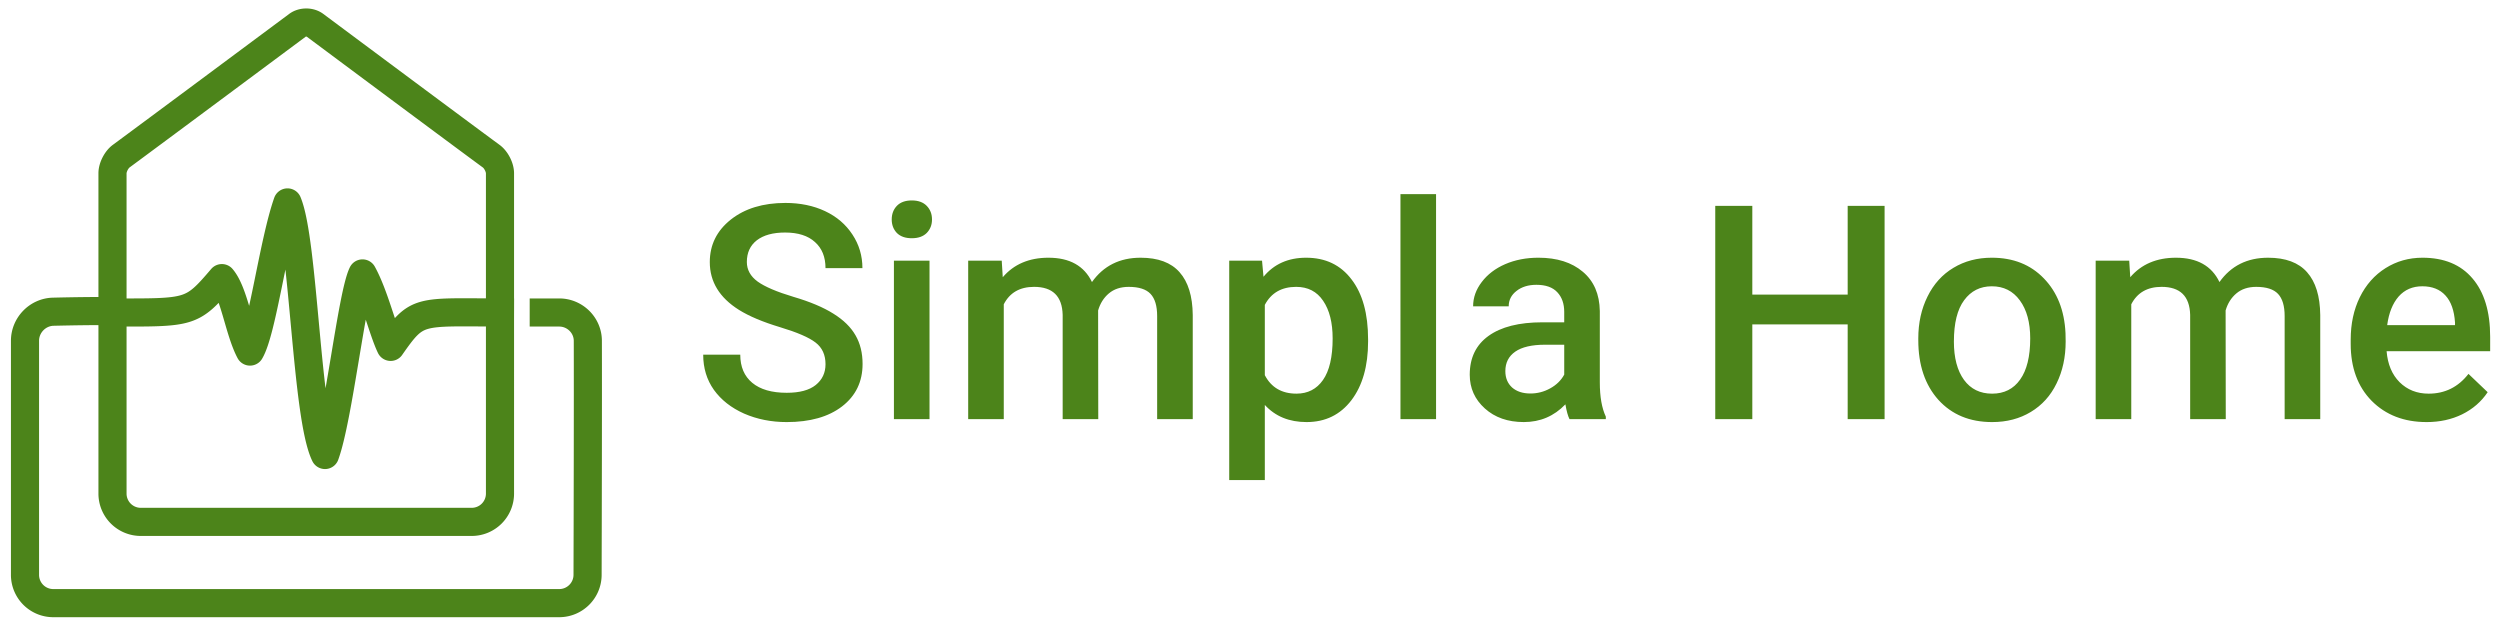
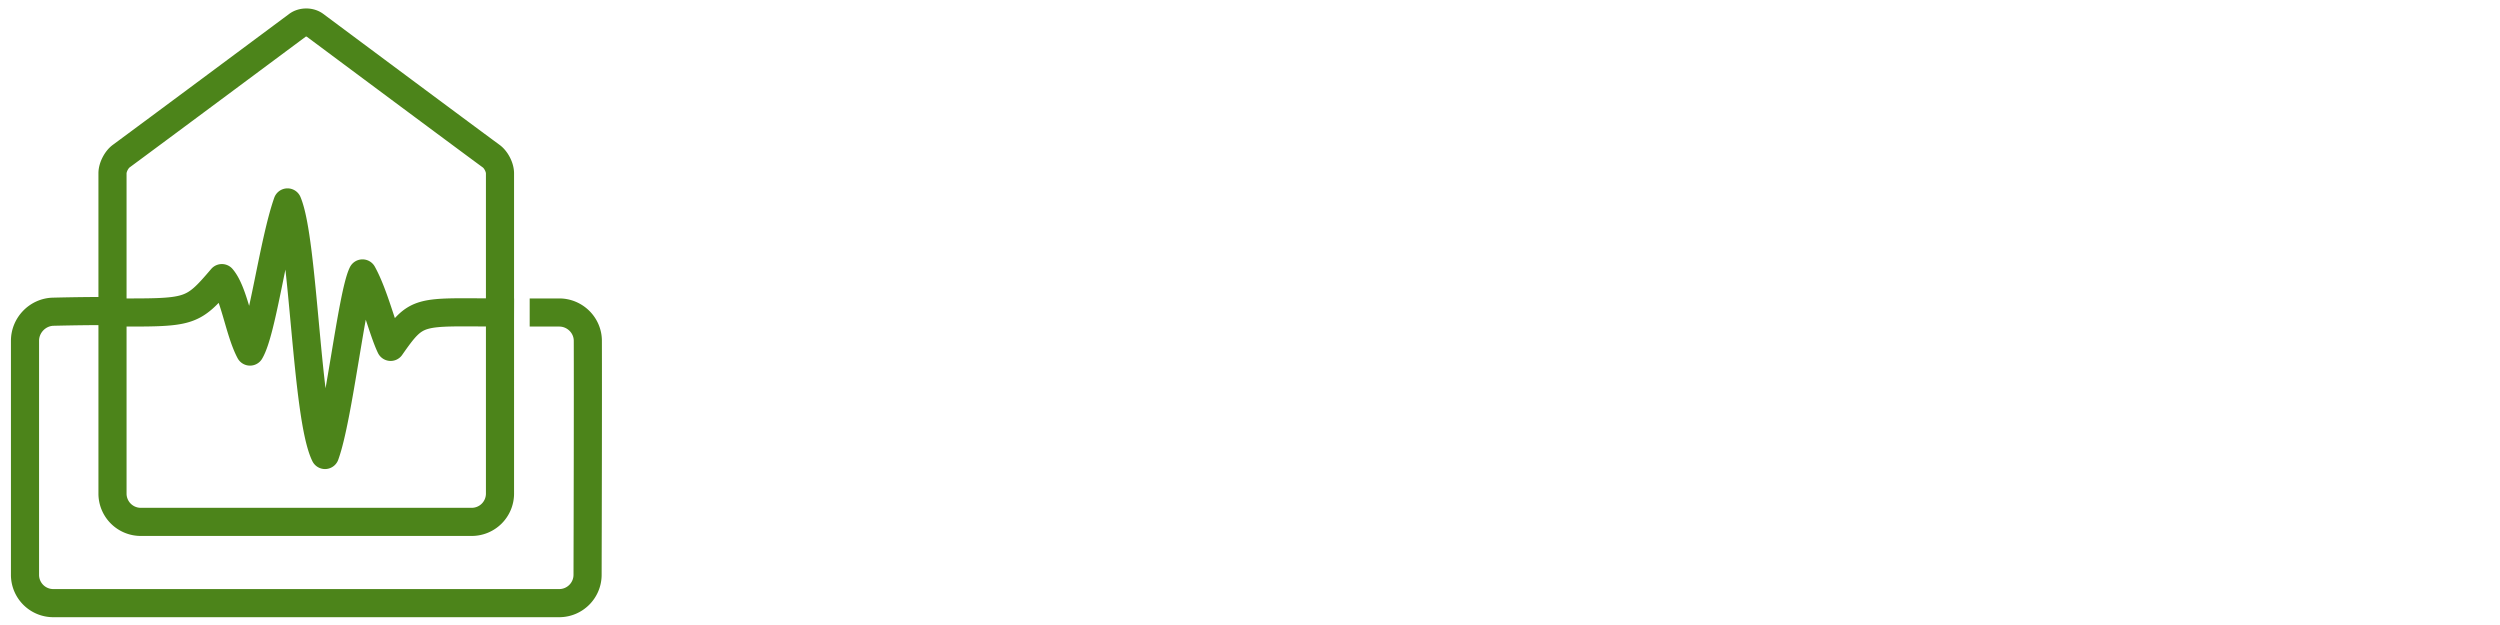
<svg xmlns="http://www.w3.org/2000/svg" xmlns:ns1="http://sodipodi.sourceforge.net/DTD/sodipodi-0.dtd" xmlns:ns2="http://www.inkscape.org/namespaces/inkscape" width="1600" height="400" viewBox="0 0 423.333 105.833" version="1.1" id="svg1" ns1:docname="Logo_Name_Right_Refresh4_fontpath.svg" ns2:version="1.4.2 (ebf0e940d0, 2025-05-08)">
  <ns1:namedview id="namedview1" pagecolor="#ffffff" bordercolor="#000000" borderopacity="0.25" ns2:showpageshadow="2" ns2:pageopacity="0.0" ns2:pagecheckerboard="0" ns2:deskcolor="#d1d1d1" showgrid="false" ns2:zoom="0.71899482" ns2:cx="707.23737" ns2:cy="333.10393" ns2:window-width="3440" ns2:window-height="1371" ns2:window-x="2880" ns2:window-y="32" ns2:window-maximized="1" ns2:current-layer="g3" />
  <defs id="defs1">
    <ns2:path-effect effect="fillet_chamfer" id="path-effect7" is_visible="true" lpeversion="1" nodesatellites_param="F,0,0,1,0,0,0,1 @ F,0,1,1,0,4.787,0,1 @ F,0,0,1,0,4.787,0,1 @ F,0,1,1,0,4.787,0,1 @ F,0,1,1,0,4.787,0,1 @ F,0,0,1,0,0,0,1 @ F,0,0,1,0,1.83,0,1 @ F,0,0,1,0,1.83,0,1 @ F,0,0,1,0,1.83,0,1 @ F,0,1,1,0,4.787,0,1 @ F,0,1,1,0,4.787,0,1 @ F,0,0,1,0,0,0,1 | F,0,0,1,0,0,0,1 @ F,0,0,1,0,0,0,1 @ F,0,0,1,0,0,0,1 @ F,0,0,1,0,0,0,1 @ F,0,0,1,0,0,0,1 @ F,0,0,1,0,0,0,1 @ F,0,0,1,0,0,0,1 @ F,0,0,1,0,0,0,1" radius="0" unit="px" method="auto" mode="F" chamfer_steps="1" flexible="false" use_knot_distance="true" apply_no_radius="true" apply_with_radius="true" only_selected="false" hide_knots="false" />
    <ns2:path-effect effect="fillet_chamfer" id="path-effect5" is_visible="true" lpeversion="1" nodesatellites_param="F,0,0,1,0,0,0,1 @ F,0,1,1,0,4.787,0,1 @ F,0,0,1,0,4.787,0,1 @ F,0,1,1,0,4.787,0,1 @ F,0,1,1,0,4.787,0,1 @ F,0,0,1,0,0,0,1 @ F,0,0,1,0,1.83,0,1 @ F,0,0,1,0,1.83,0,1 @ F,0,0,1,0,1.83,0,1 @ F,0,1,1,0,4.787,0,1 @ F,0,1,1,0,4.787,0,1 @ F,0,0,1,0,0,0,1 | F,0,0,1,0,0,0,1 @ F,0,0,1,0,0,0,1 @ F,0,0,1,0,0,0,1 @ F,0,0,1,0,0,0,1 @ F,0,0,1,0,0,0,1 @ F,0,0,1,0,0,0,1 @ F,0,0,1,0,0,0,1 @ F,0,0,1,0,0,0,1" radius="0" unit="px" method="auto" mode="F" chamfer_steps="1" flexible="false" use_knot_distance="true" apply_no_radius="true" apply_with_radius="true" only_selected="false" hide_knots="false" />
    <ns2:path-effect effect="fillet_chamfer" id="path-effect4" is_visible="true" lpeversion="1" nodesatellites_param="F,0,0,1,0,0,0,1 @ F,0,0,1,0,0,0,1 @ F,0,1,1,0,5.779,0,1 @ F,0,0,1,0,5.779,0,1 @ F,0,0,1,0,0,0,1 @ F,0,0,1,0,0,0,1 @ F,0,0,1,0,0,0,1 @ F,0,0,1,0,0,0,1 @ F,0,0,1,0,3.119,0,1 @ F,0,0,1,0,0,0,1 @ F,0,0,1,0,0,0,1 @ F,0,0,1,0,0,0,1 | F,0,0,1,0,0,0,1 @ F,0,0,1,0,0,0,1 @ F,0,0,1,0,0,0,1 @ F,0,0,1,0,0,0,1 @ F,0,0,1,0,0,0,1 @ F,0,0,1,0,0,0,1 @ F,0,0,1,0,0,0,1 @ F,0,0,1,0,0,0,1 @ F,0,0,1,0,0,0,1 @ F,0,0,1,0,0,0,1 @ F,0,0,1,0,0,0,1 @ F,0,0,1,0,0,0,1 @ F,0,0,1,0,3.168,0,1 @ F,0,0,1,0,0,0,1" radius="0" unit="px" method="auto" mode="F" chamfer_steps="1" flexible="false" use_knot_distance="true" apply_no_radius="true" apply_with_radius="true" only_selected="false" hide_knots="false" />
    <ns2:path-effect effect="fillet_chamfer" id="path-effect3" is_visible="true" lpeversion="1" nodesatellites_param="F,0,0,1,0,0,0,1 @ F,0,0,1,0,4.608,0,1 @ F,0,0,1,0,4.608,0,1 @ F,0,0,1,0,4.132,0,1 @ F,0,0,1,0,4.337,0,1 @ F,0,0,1,0,0,0,1 | F,0,0,1,0,0,0,1 @ F,0,0,1,0,3.567,0,1 @ F,0,0,1,0,4.17,0,1 @ F,0,0,1,0,0,0,1 @ F,0,0,1,0,0,0,1 @ F,0,0,1,0,0,0,1 @ F,0,0,1,0,0,0,1 @ F,0,0,1,0,0,0,1 @ F,0,0,1,0,0,0,1 @ F,0,0,1,0,0,0,1 @ F,0,0,1,0,0,0,1 @ F,0,0,1,0,0,0,1 @ F,0,0,1,0,0,0,1 @ F,0,0,1,0,0,0,1 @ F,0,0,1,0,0,0,1 @ F,0,0,1,0,0,0,1 @ F,0,0,1,0,0,0,1 @ F,0,0,1,0,0,0,1 @ F,0,0,1,0,0,0,1 @ F,0,0,1,0,0,0,1 @ F,0,0,1,0,0,0,1 @ F,0,0,1,0,0,0,1" radius="0" unit="px" method="auto" mode="F" chamfer_steps="1" flexible="false" use_knot_distance="true" apply_no_radius="true" apply_with_radius="true" only_selected="false" hide_knots="false" />
    <ns2:path-effect effect="fillet_chamfer" id="path-effect2" is_visible="true" lpeversion="1" nodesatellites_param="F,0,0,1,0,0,0,1 @ F,0,1,1,0,5.047,0,1 @ F,0,0,1,0,5.047,0,1 @ F,0,0,1,0,0,0,1 @ F,0,0,1,0,2.915,0,1 @ F,0,0,1,0,0,0,1 @ F,0,0,1,0,0,0,1 | F,0,0,1,0,0,0,1 @ F,0,0,1,0,0,0,1 @ F,0,0,1,0,0,0,1 @ F,0,0,1,0,0,0,1 @ F,0,0,1,0,0,0,1 @ F,0,0,1,0,0,0,1 @ F,0,0,1,0,0,0,1 @ F,0,0,1,0,0,0,1 @ F,0,0,1,0,0,0,1 @ F,0,0,1,0,0,0,1 | F,0,0,1,0,0,0,1 @ F,0,0,1,0,0,0,1 @ F,0,0,1,0,0,0,1 @ F,0,0,1,0,0,0,1 @ F,0,0,1,0,0,0,1 @ F,0,0,1,0,0,0,1 @ F,0,0,1,0,0,0,1 @ F,0,0,1,0,0,0,1 @ F,0,0,1,0,0,0,1 @ F,0,0,1,0,0,0,1 @ F,0,0,1,0,0,0,1 @ F,0,0,1,0,0,0,1 @ F,0,0,1,0,0,0,1 @ F,0,0,1,0,0,0,1 @ F,0,0,1,0,0,0,1 @ F,0,0,1,0,0,0,1 @ F,0,0,1,0,0,0,1 @ F,0,0,1,0,0,0,1 @ F,0,0,1,0,0,0,1 @ F,0,0,1,0,0,0,1 @ F,0,0,1,0,0,0,1 @ F,0,0,1,0,0,0,1 @ F,0,0,1,0,0,0,1 @ F,0,0,1,0,0,0,1 @ F,0,0,1,0,0,0,1 @ F,0,0,1,0,0,0,1 @ F,0,0,1,0,0,0,1 @ F,0,0,1,0,0,0,1 @ F,0,0,1,0,0,0,1 @ F,0,0,1,0,0,0,1 @ F,0,0,1,0,0,0,1 @ F,0,0,1,0,0,0,1" radius="0" unit="px" method="auto" mode="F" chamfer_steps="1" flexible="false" use_knot_distance="true" apply_no_radius="true" apply_with_radius="true" only_selected="false" hide_knots="false" />
    <ns2:path-effect effect="fillet_chamfer" id="path-effect1" is_visible="true" lpeversion="1" nodesatellites_param="F,0,0,1,0,0,0,1 @ F,0,0,1,0,2.097,0,1 @ F,0,0,1,0,0,0,1 @ F,0,0,1,0,0,0,1 @ F,0,0,1,0,0,0,1 @ F,0,0,1,0,0,0,1 @ F,0,0,1,0,0,0,1 @ F,0,0,1,0,0,0,1 @ F,0,0,1,0,0,0,1 @ F,0,0,1,0,0,0,1 @ F,0,0,1,0,0,0,1 @ F,0,0,1,0,0,0,1 @ F,0,0,1,0,0,0,1 @ F,0,0,1,0,0,0,1 | F,0,0,1,0,0,0,1 @ F,0,0,1,0,0,0,1 @ F,0,0,1,0,0,0,1 @ F,0,0,1,0,0,0,1 @ F,0,0,1,0,0,0,1 @ F,0,0,1,0,0,0,1 @ F,0,0,1,0,0,0,1 @ F,0,0,1,0,0,0,1 @ F,0,0,1,0,0,0,1 @ F,0,0,1,0,0,0,1 | F,0,0,1,0,0,0,1 @ F,0,0,1,0,0,0,1 @ F,0,0,1,0,0,0,1 @ F,0,0,1,0,0,0,1 @ F,0,0,1,0,0,0,1 @ F,0,0,1,0,0,0,1 @ F,0,0,1,0,0,0,1 @ F,0,0,1,0,0,0,1 @ F,0,0,1,0,0,0,1 @ F,0,0,1,0,0,0,1 @ F,0,0,1,0,0,0,1 @ F,0,0,1,0,0,0,1 @ F,0,0,1,0,0,0,1 @ F,0,0,1,0,0,0,1 @ F,0,0,1,0,0,0,1 @ F,0,0,1,0,0,0,1 @ F,0,0,1,0,0,0,1 @ F,0,0,1,0,0,0,1 @ F,0,0,1,0,0,0,1 @ F,0,0,1,0,0,0,1 @ F,0,0,1,0,0,0,1 @ F,0,0,1,0,0,0,1 @ F,0,0,1,0,0,0,1 @ F,0,0,1,0,0,0,1 @ F,0,0,1,0,0,0,1 @ F,0,0,1,0,0,0,1 @ F,0,0,1,0,0,0,1 @ F,0,0,1,0,0,0,1 @ F,0,0,1,0,0,0,1 @ F,0,0,1,0,0,0,1 @ F,0,0,1,0,0,0,1 @ F,0,0,1,0,0,0,1" radius="0" unit="px" method="auto" mode="F" chamfer_steps="1" flexible="false" use_knot_distance="true" apply_no_radius="true" apply_with_radius="true" only_selected="false" hide_knots="false" />
  </defs>
  <g id="layer1" transform="translate(0,-0.187)">
    <g id="g2">
      <g id="g3" transform="translate(2.646)">
        <path style="display:inline;mix-blend-mode:normal;fill:none;fill-opacity:1;stroke:#4c841a;stroke-width:4.763;stroke-linecap:square;stroke-linejoin:round;stroke-dasharray:none;stroke-dashoffset:0;stroke-opacity:1;paint-order:normal" d="m 89.429,53.104 2.621,0 c 2.644,0 4.834,2.142 4.843,4.786 0.031,9.411 -0.018,30.227 -0.043,39.64 -0.007,2.644 -2.157,4.787 -4.801,4.787 l -85.676,0 A 4.787,4.787 45 0 1 1.587,97.529 V 57.891 c 0,-2.644 2.142,-4.857 4.785,-4.92 3.205,-0.076 7.318,-0.146 10.031,-0.092 V 29.533 c 0,-1.01 0.665,-2.308 1.478,-2.907 5.456,-4.021 24.424,-18.127 29.862,-22.172 0.811,-0.603 2.125,-0.603 2.935,0.001 5.437,4.05 24.401,18.172 29.861,22.182 0.812,0.597 1.48,1.886 1.48,2.897 V 83.77 A 4.787,4.787 135 0 1 77.234,88.558 H 21.191 A 4.787,4.787 45 0 1 16.404,83.77 V 52.878 m 0,0.225 c 13.184,0.014 13.41,0.163 18.521,-5.821 2.095,2.454 2.914,8.981 4.763,12.435 2.075,-3.491 3.96,-18.467 6.35,-25.252 2.77,6.56 3.153,36.219 6.35,42.765 2.308,-6.295 4.556,-27.099 6.35,-30.741 2.029,3.672 3.404,9.617 4.763,12.435 4.501,-6.441 4.568,-5.862 18.521,-5.821" id="path1" ns1:nodetypes="cccccccccccccccccccc" ns2:label="path4" ns2:original-d="m 89.429166,53.103513 h 7.408333 c 0.14826,-0.0089 0,49.212497 0,49.212497 H 1.5875 V 53.103513 c 0,0 9.800667,-0.324675 14.816666,-0.225035 V 27.703513 c -0.0032,0.06858 32.808333,-24.3416661 32.808333,-24.3416661 0,0 33.02007,24.6046721 32.808333,24.3416661 V 88.557679 H 16.404166 V 52.878478 m 0,0.225035 c 13.183884,0.01418 13.410021,0.163129 18.520833,-5.820833 2.094653,2.454234 2.913559,8.981406 4.7625,12.435416 2.075096,-3.491038 3.959953,-18.466665 6.35,-25.25241 2.769873,6.559643 3.153044,36.219173 6.35,42.764699 2.308144,-6.295213 4.556272,-27.098529 6.35,-30.741455 2.028934,3.672398 3.404214,9.616649 4.7625,12.435416 4.501386,-6.441164 4.568128,-5.86205 18.520833,-5.820833" ns2:path-effect="#path-effect5" />
      </g>
    </g>
-     <path d="m 139.787,61.86 q 0,-2.381 -1.687,-3.671 -1.662,-1.29 -6.028,-2.604 -4.366,-1.315 -6.945,-2.927 -4.936,-3.101 -4.936,-8.086 0,-4.366 3.547,-7.193 3.572,-2.828 9.252,-2.828 3.77,0 6.722,1.389 2.952,1.389 4.638,3.969 1.687,2.555 1.687,5.68 h -6.251 q 0,-2.828 -1.786,-4.415 -1.761,-1.612 -5.06,-1.612 -3.076,0 -4.787,1.315 -1.687,1.315 -1.687,3.671 0,1.984 1.836,3.324 1.836,1.315 6.052,2.58 4.217,1.24 6.772,2.853 2.555,1.587 3.746,3.671 1.191,2.059 1.191,4.837 0,4.514 -3.473,7.193 -3.448,2.654 -9.376,2.654 -3.919,0 -7.218,-1.439 -3.274,-1.463 -5.11,-4.018 -1.811,-2.555 -1.811,-5.953 h 6.276 q 0,3.076 2.034,4.763 2.034,1.687 5.829,1.687 3.274,0 4.911,-1.315 1.662,-1.339 1.662,-3.522 z m 17.611,9.302 h -6.028 V 44.323 h 6.028 z m -6.4,-33.809 q 0,-1.389 0.868,-2.307 0.893,-0.918 2.53,-0.918 1.637,0 2.53,0.918 0.893,0.918 0.893,2.307 0,1.364 -0.893,2.282 -0.893,0.893 -2.53,0.893 -1.637,0 -2.53,-0.893 -0.868,-0.918 -0.868,-2.282 z m 18.628,6.97 0.174,2.803 q 2.828,-3.299 7.739,-3.299 5.383,0 7.367,4.118 2.927,-4.118 8.235,-4.118 4.44,0 6.598,2.456 2.183,2.456 2.232,7.243 v 17.636 h -6.028 v -17.462 q 0,-2.555 -1.116,-3.746 -1.116,-1.191 -3.696,-1.191 -2.059,0 -3.373,1.116 -1.29,1.091 -1.811,2.877 l 0.025,18.405 h -6.028 V 53.5 q -0.124,-4.738 -4.837,-4.738 -3.621,0 -5.135,2.952 V 71.161 H 163.946 V 44.323 Z m 62.037,13.692 q 0,6.226 -2.828,9.947 -2.828,3.696 -7.59,3.696 -4.415,0 -7.069,-2.902 v 12.725 h -6.028 V 44.323 h 5.556 l 0.248,2.729 q 2.654,-3.225 7.218,-3.225 4.911,0 7.689,3.671 2.803,3.646 2.803,10.145 z m -6.003,-0.521 q 0,-4.018 -1.612,-6.375 -1.587,-2.356 -4.564,-2.356 -3.696,0 -5.308,3.051 v 11.906 q 1.637,3.125 5.358,3.125 2.877,0 4.49,-2.307 1.637,-2.332 1.637,-7.045 z m 17.512,13.667 h -6.028 V 33.061 h 6.028 z m 22.597,0 q -0.397,-0.769 -0.695,-2.505 -2.877,3.001 -7.045,3.001 -4.043,0 -6.598,-2.307 -2.555,-2.307 -2.555,-5.705 0,-4.291 3.175,-6.573 3.2,-2.307 9.128,-2.307 h 3.696 v -1.761 q 0,-2.084 -1.166,-3.324 -1.166,-1.265 -3.547,-1.265 -2.059,0 -3.373,1.042 -1.315,1.017 -1.315,2.604 h -6.028 q 0,-2.208 1.463,-4.118 1.463,-1.935 3.969,-3.026 2.53,-1.091 5.631,-1.091 4.713,0 7.516,2.381 2.803,2.356 2.877,6.648 V 64.96 q 0,3.621 1.017,5.779 v 0.422 z m -6.623,-4.341 q 1.786,0 3.349,-0.868 1.587,-0.868 2.381,-2.332 v -5.06 h -3.249 q -3.349,0 -5.035,1.166 -1.687,1.166 -1.687,3.299 0,1.736 1.141,2.778 1.166,1.017 3.101,1.017 z m 59.978,4.341 h -6.251 V 55.113 h -16.148 v 16.049 h -6.276 V 35.046 h 6.276 v 15.032 h 16.148 v -15.032 h 6.251 z M 324.83,57.494 q 0,-3.944 1.563,-7.094 1.563,-3.175 4.39,-4.862 2.828,-1.712 6.499,-1.712 5.432,0 8.806,3.497 3.398,3.497 3.671,9.277 l 0.025,1.414 q 0,3.969 -1.538,7.094 -1.513,3.125 -4.366,4.837 -2.828,1.712 -6.548,1.712 -5.68,0 -9.103,-3.77 -3.398,-3.795 -3.398,-10.096 z m 6.028,0.521 q 0,4.142 1.712,6.499 1.712,2.332 4.763,2.332 3.051,0 4.738,-2.381 1.712,-2.381 1.712,-6.97 0,-4.068 -1.761,-6.449 -1.736,-2.381 -4.738,-2.381 -2.952,0 -4.688,2.356 -1.736,2.332 -1.736,6.995 z m 29.691,-13.692 0.174,2.803 q 2.828,-3.299 7.739,-3.299 5.383,0 7.367,4.118 2.927,-4.118 8.235,-4.118 4.44,0 6.598,2.456 2.183,2.456 2.232,7.243 v 17.636 h -6.028 v -17.462 q 0,-2.555 -1.116,-3.746 -1.116,-1.191 -3.696,-1.191 -2.059,0 -3.373,1.116 -1.29,1.091 -1.811,2.877 l 0.025,18.405 H 370.867 V 53.5 q -0.124,-4.738 -4.837,-4.738 -3.621,0 -5.135,2.952 v 19.447 h -6.028 V 44.323 Z m 50.353,27.335 q -5.73,0 -9.302,-3.597 -3.547,-3.621 -3.547,-9.624 v -0.744 q 0,-4.018 1.538,-7.169 1.563,-3.175 4.366,-4.936 2.803,-1.761 6.251,-1.761 5.482,0 8.458,3.497 3.001,3.497 3.001,9.897 v 2.431 h -17.537 q 0.273,3.324 2.208,5.259 1.96,1.935 4.911,1.935 4.142,0 6.747,-3.349 l 3.249,3.101 q -1.612,2.406 -4.316,3.746 -2.679,1.315 -6.028,1.315 z m -0.719,-22.994 q -2.48,0 -4.018,1.736 -1.513,1.736 -1.935,4.837 h 11.485 v -0.446 q -0.198,-3.026 -1.612,-4.564 -1.414,-1.563 -3.919,-1.563 z" id="text1" style="font-weight:500;font-size:50.8px;font-family:Roboto;-inkscape-font-specification:'Roboto, Medium';text-align:center;text-anchor:middle;fill:#4c841a;stroke-width:1.068;stroke-linejoin:round;stroke-miterlimit:21" aria-label="Simpla Home" />
  </g>
</svg>